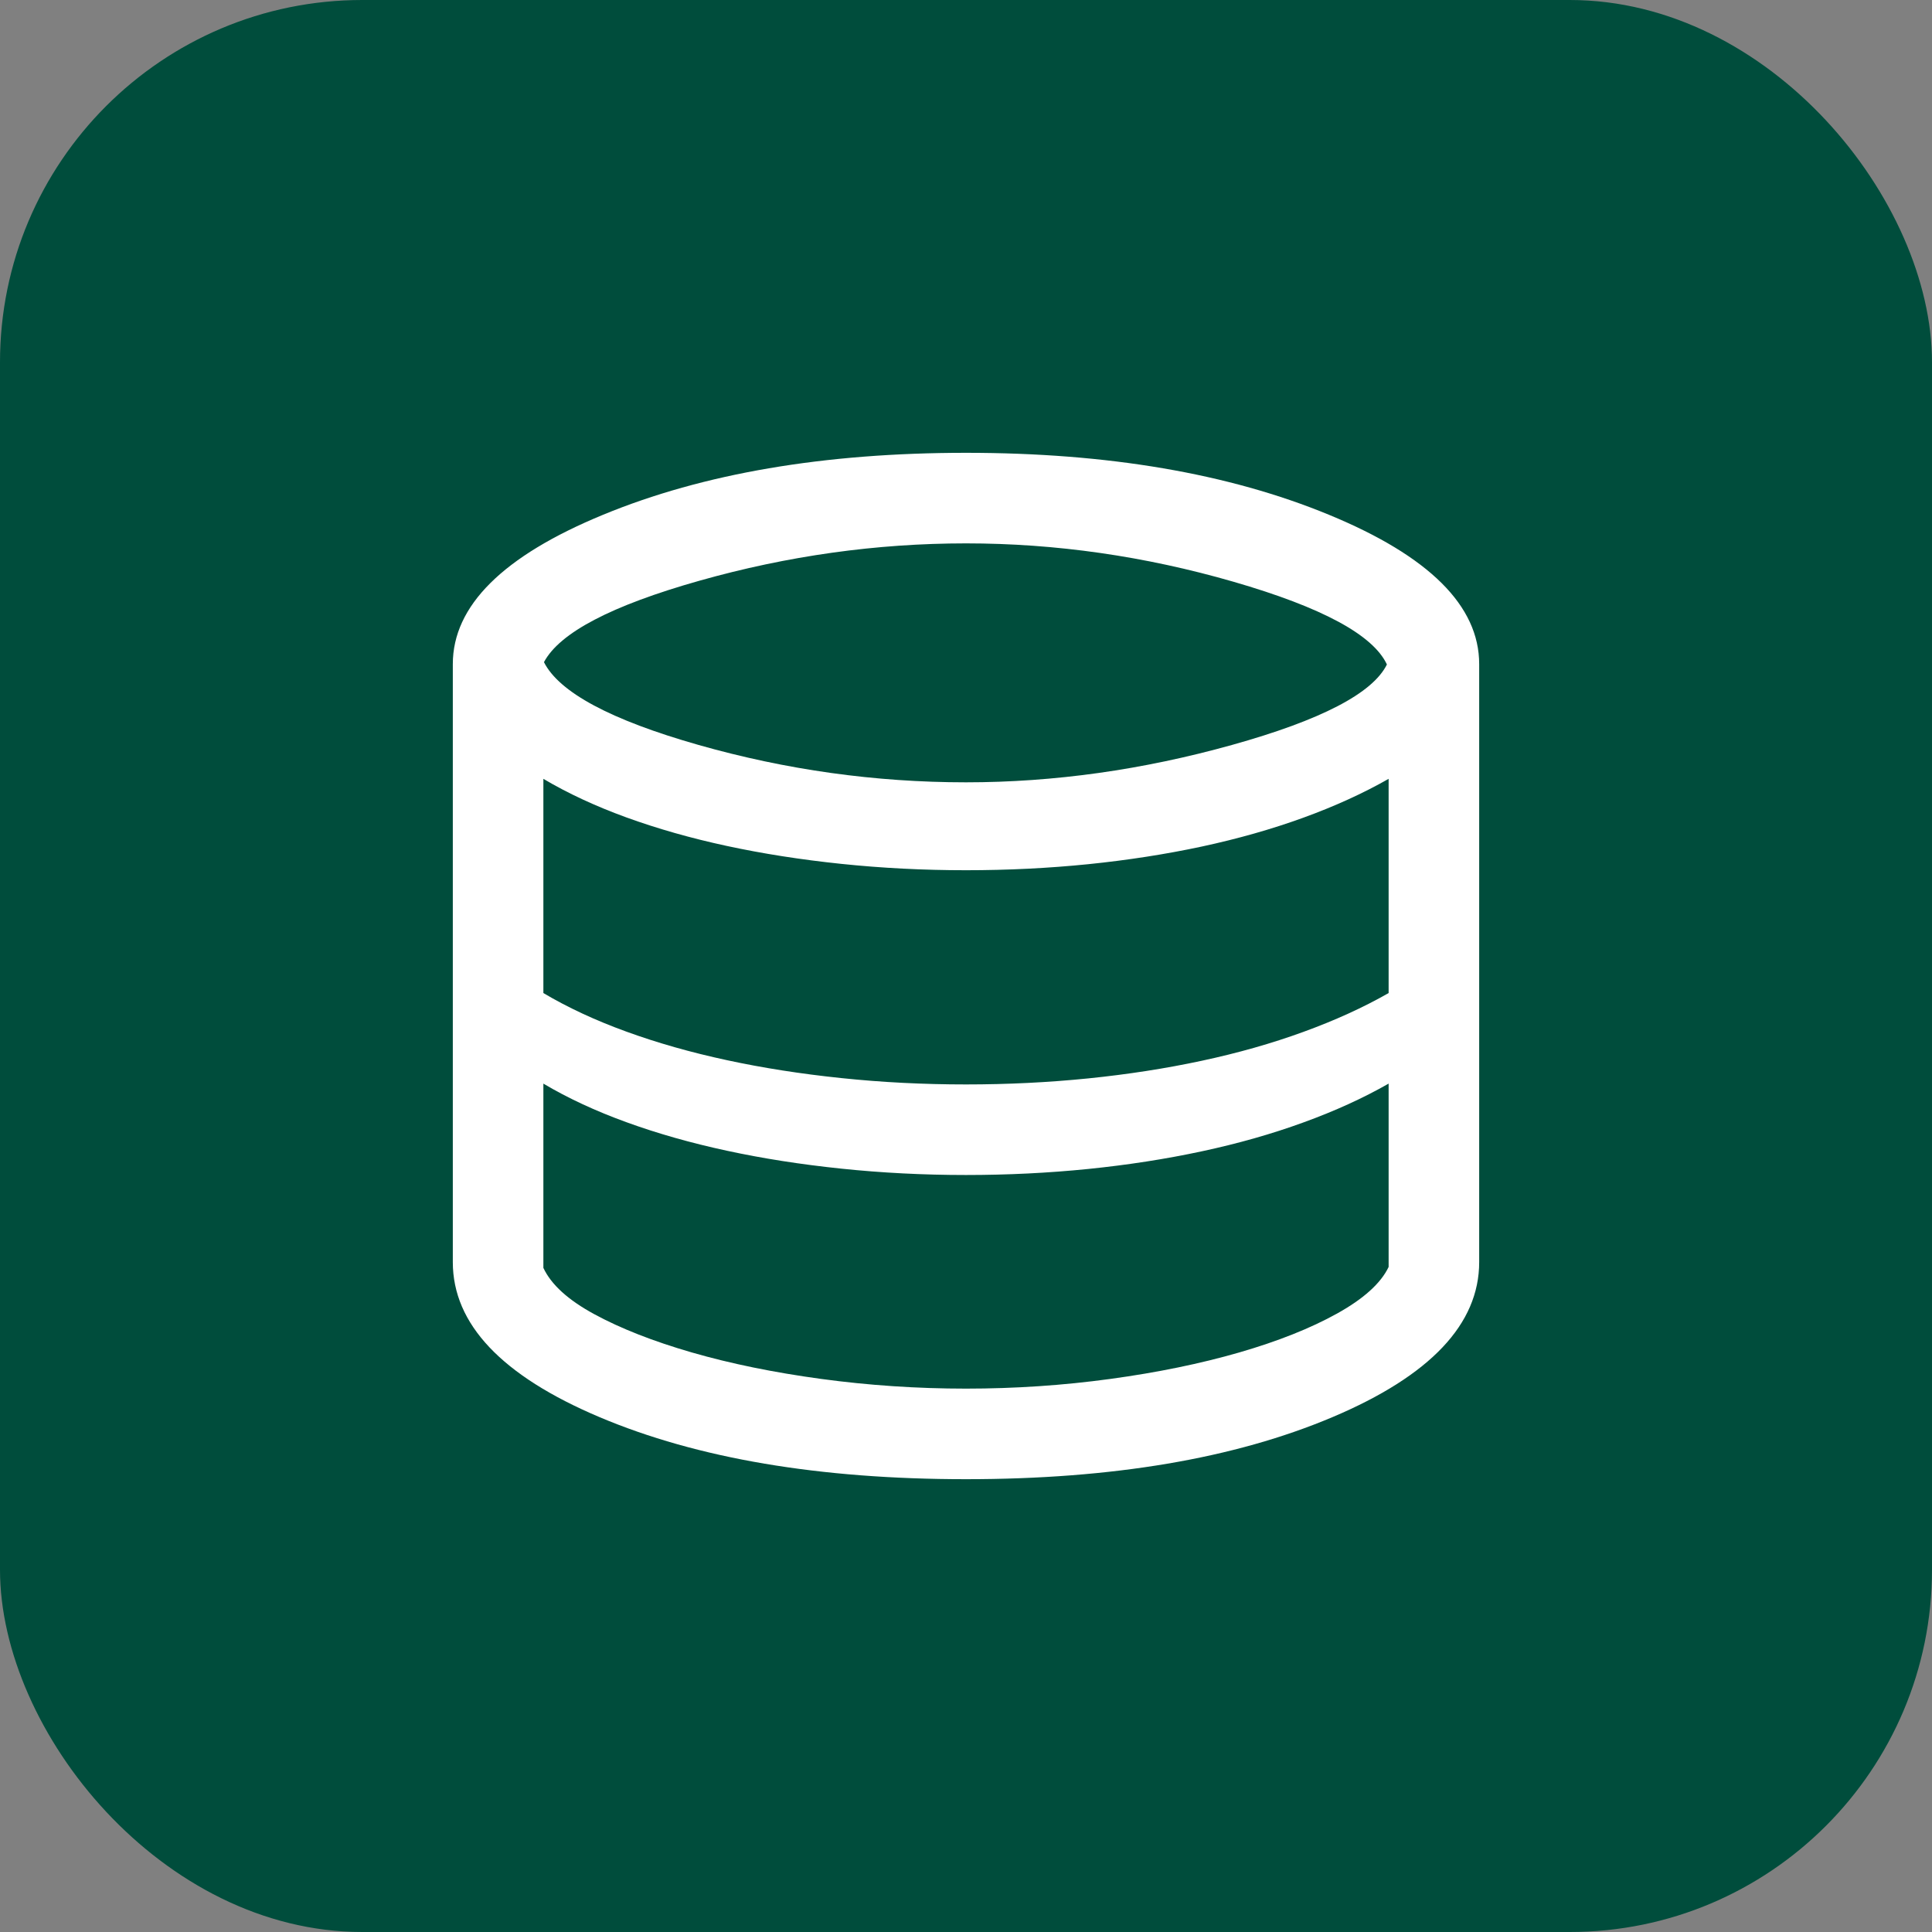
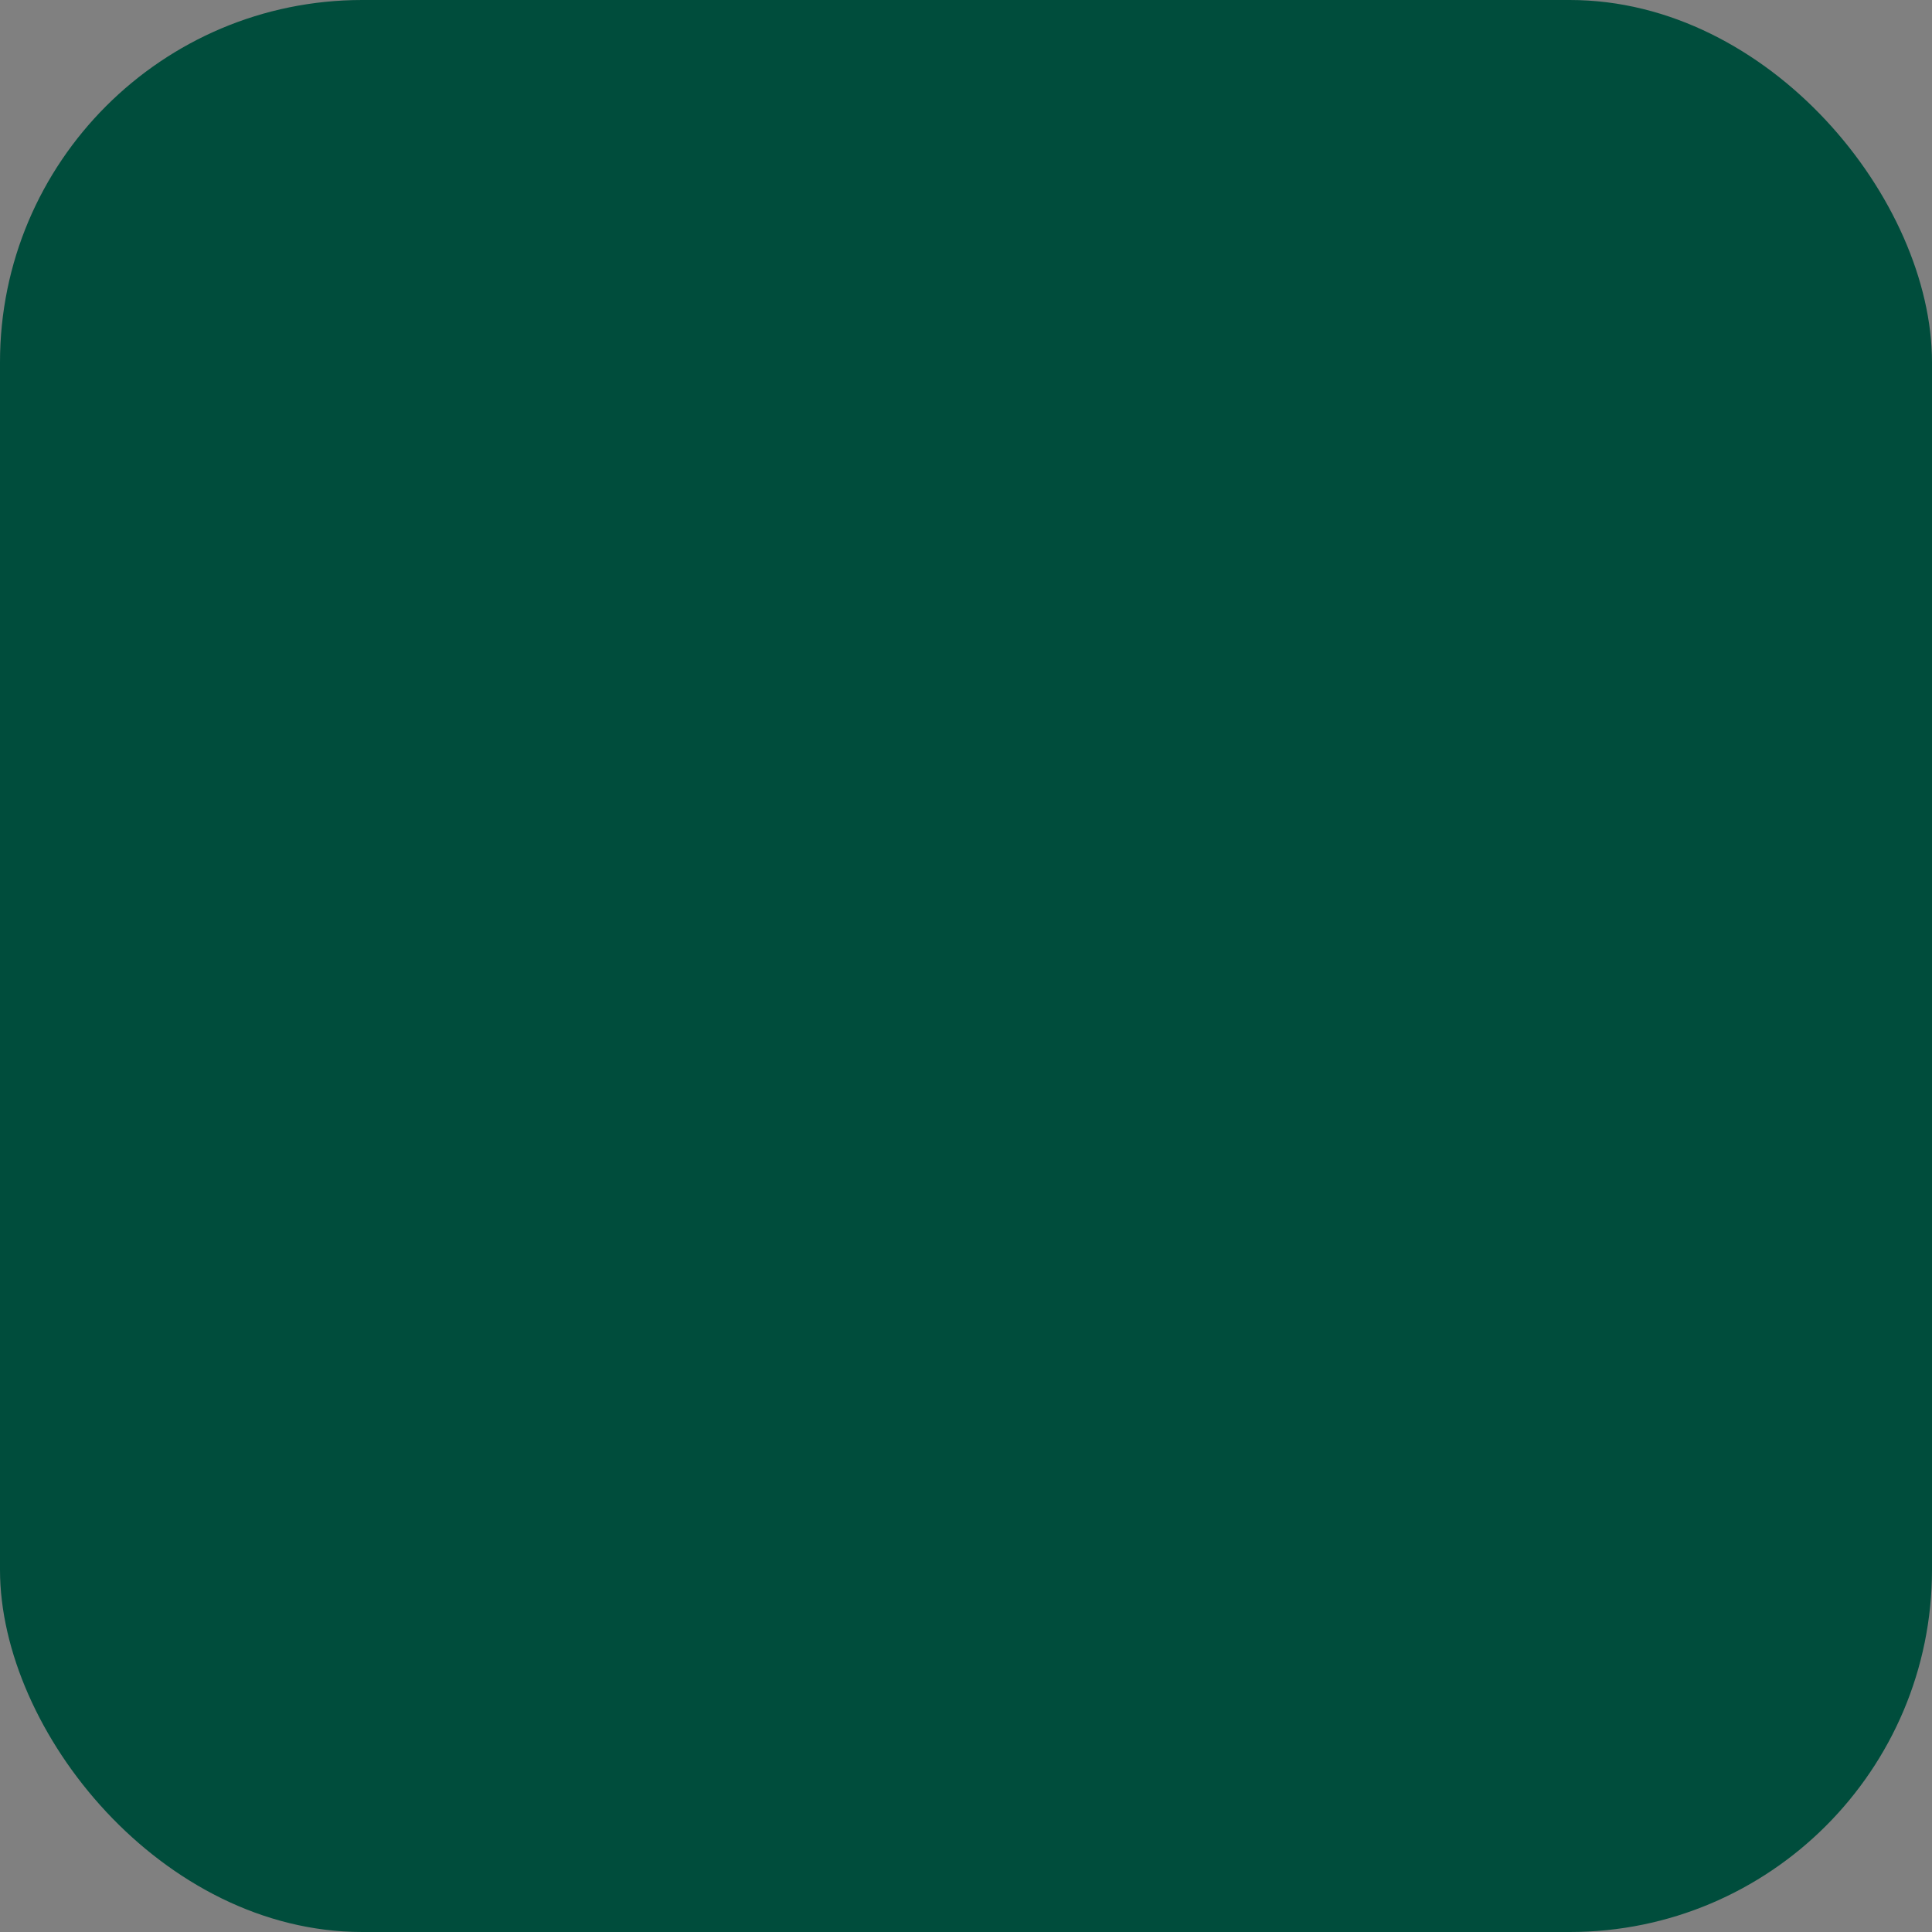
<svg xmlns="http://www.w3.org/2000/svg" width="56" height="56" viewBox="0 0 56 56" fill="none">
  <rect x="0" y="0" width="56" height="56" fill="#808080" stroke="none" />
  <rect width="56" height="56" rx="10.5" fill="#004D3C" />
  <mask id="mask0_49204_148315" style="mask-type:alpha" maskUnits="userSpaceOnUse" x="7" y="7" width="42" height="42">
-     <rect x="7" y="7" width="42" height="42" fill="#D9D9D9" />
-   </mask>
+     </mask>
  <g mask="url(#mask0_49204_148315)">
-     <path d="M28 42.875C23.753 42.875 20.212 42.275 17.377 41.076C14.542 39.877 13.125 38.379 13.125 36.582V19.25C13.125 17.561 14.577 16.117 17.48 14.921C20.383 13.723 23.89 13.125 28 13.125C32.11 13.125 35.617 13.723 38.52 14.921C41.423 16.117 42.875 17.561 42.875 19.25V36.582C42.875 38.379 41.458 39.877 38.623 41.076C35.788 42.275 32.247 42.875 28 42.875ZM28 22.676C30.551 22.676 33.119 22.315 35.705 21.594C38.291 20.873 39.789 20.095 40.2 19.26C39.8 18.403 38.318 17.604 35.752 16.862C33.187 16.121 30.602 15.75 28 15.75C25.402 15.75 22.827 16.111 20.275 16.832C17.723 17.553 16.22 18.34 15.767 19.193C16.209 20.068 17.7 20.867 20.241 21.591C22.782 22.314 25.368 22.676 28 22.676ZM28 31.433C29.214 31.433 30.395 31.374 31.544 31.258C32.692 31.141 33.79 30.971 34.837 30.746C35.883 30.522 36.863 30.244 37.776 29.911C38.69 29.579 39.514 29.204 40.25 28.784V22.575C39.514 22.994 38.69 23.37 37.776 23.702C36.863 24.034 35.883 24.312 34.837 24.537C33.79 24.761 32.692 24.932 31.544 25.049C30.395 25.165 29.214 25.224 28 25.224C26.764 25.224 25.56 25.162 24.387 25.04C23.215 24.918 22.108 24.744 21.067 24.52C20.026 24.296 19.057 24.02 18.158 23.694C17.259 23.367 16.457 22.994 15.75 22.575V28.784C16.457 29.204 17.259 29.577 18.158 29.903C19.057 30.23 20.026 30.505 21.067 30.729C22.108 30.954 23.215 31.127 24.387 31.249C25.56 31.372 26.764 31.433 28 31.433ZM28 40.25C29.42 40.25 30.815 40.156 32.183 39.969C33.552 39.782 34.797 39.526 35.919 39.202C37.041 38.877 37.987 38.501 38.757 38.073C39.528 37.644 40.026 37.194 40.25 36.723V31.409C39.514 31.829 38.69 32.205 37.776 32.536C36.863 32.869 35.883 33.147 34.837 33.371C33.79 33.596 32.692 33.766 31.544 33.883C30.395 33.999 29.214 34.058 28 34.058C26.764 34.058 25.56 33.996 24.387 33.874C23.215 33.752 22.108 33.579 21.067 33.354C20.026 33.13 19.057 32.855 18.158 32.528C17.259 32.202 16.457 31.829 15.75 31.409V36.75C15.974 37.232 16.467 37.681 17.229 38.094C17.991 38.508 18.932 38.877 20.054 39.202C21.176 39.526 22.426 39.782 23.803 39.969C25.181 40.156 26.58 40.25 28 40.25Z" fill="white" />
-   </g>
+     </g>
</svg>